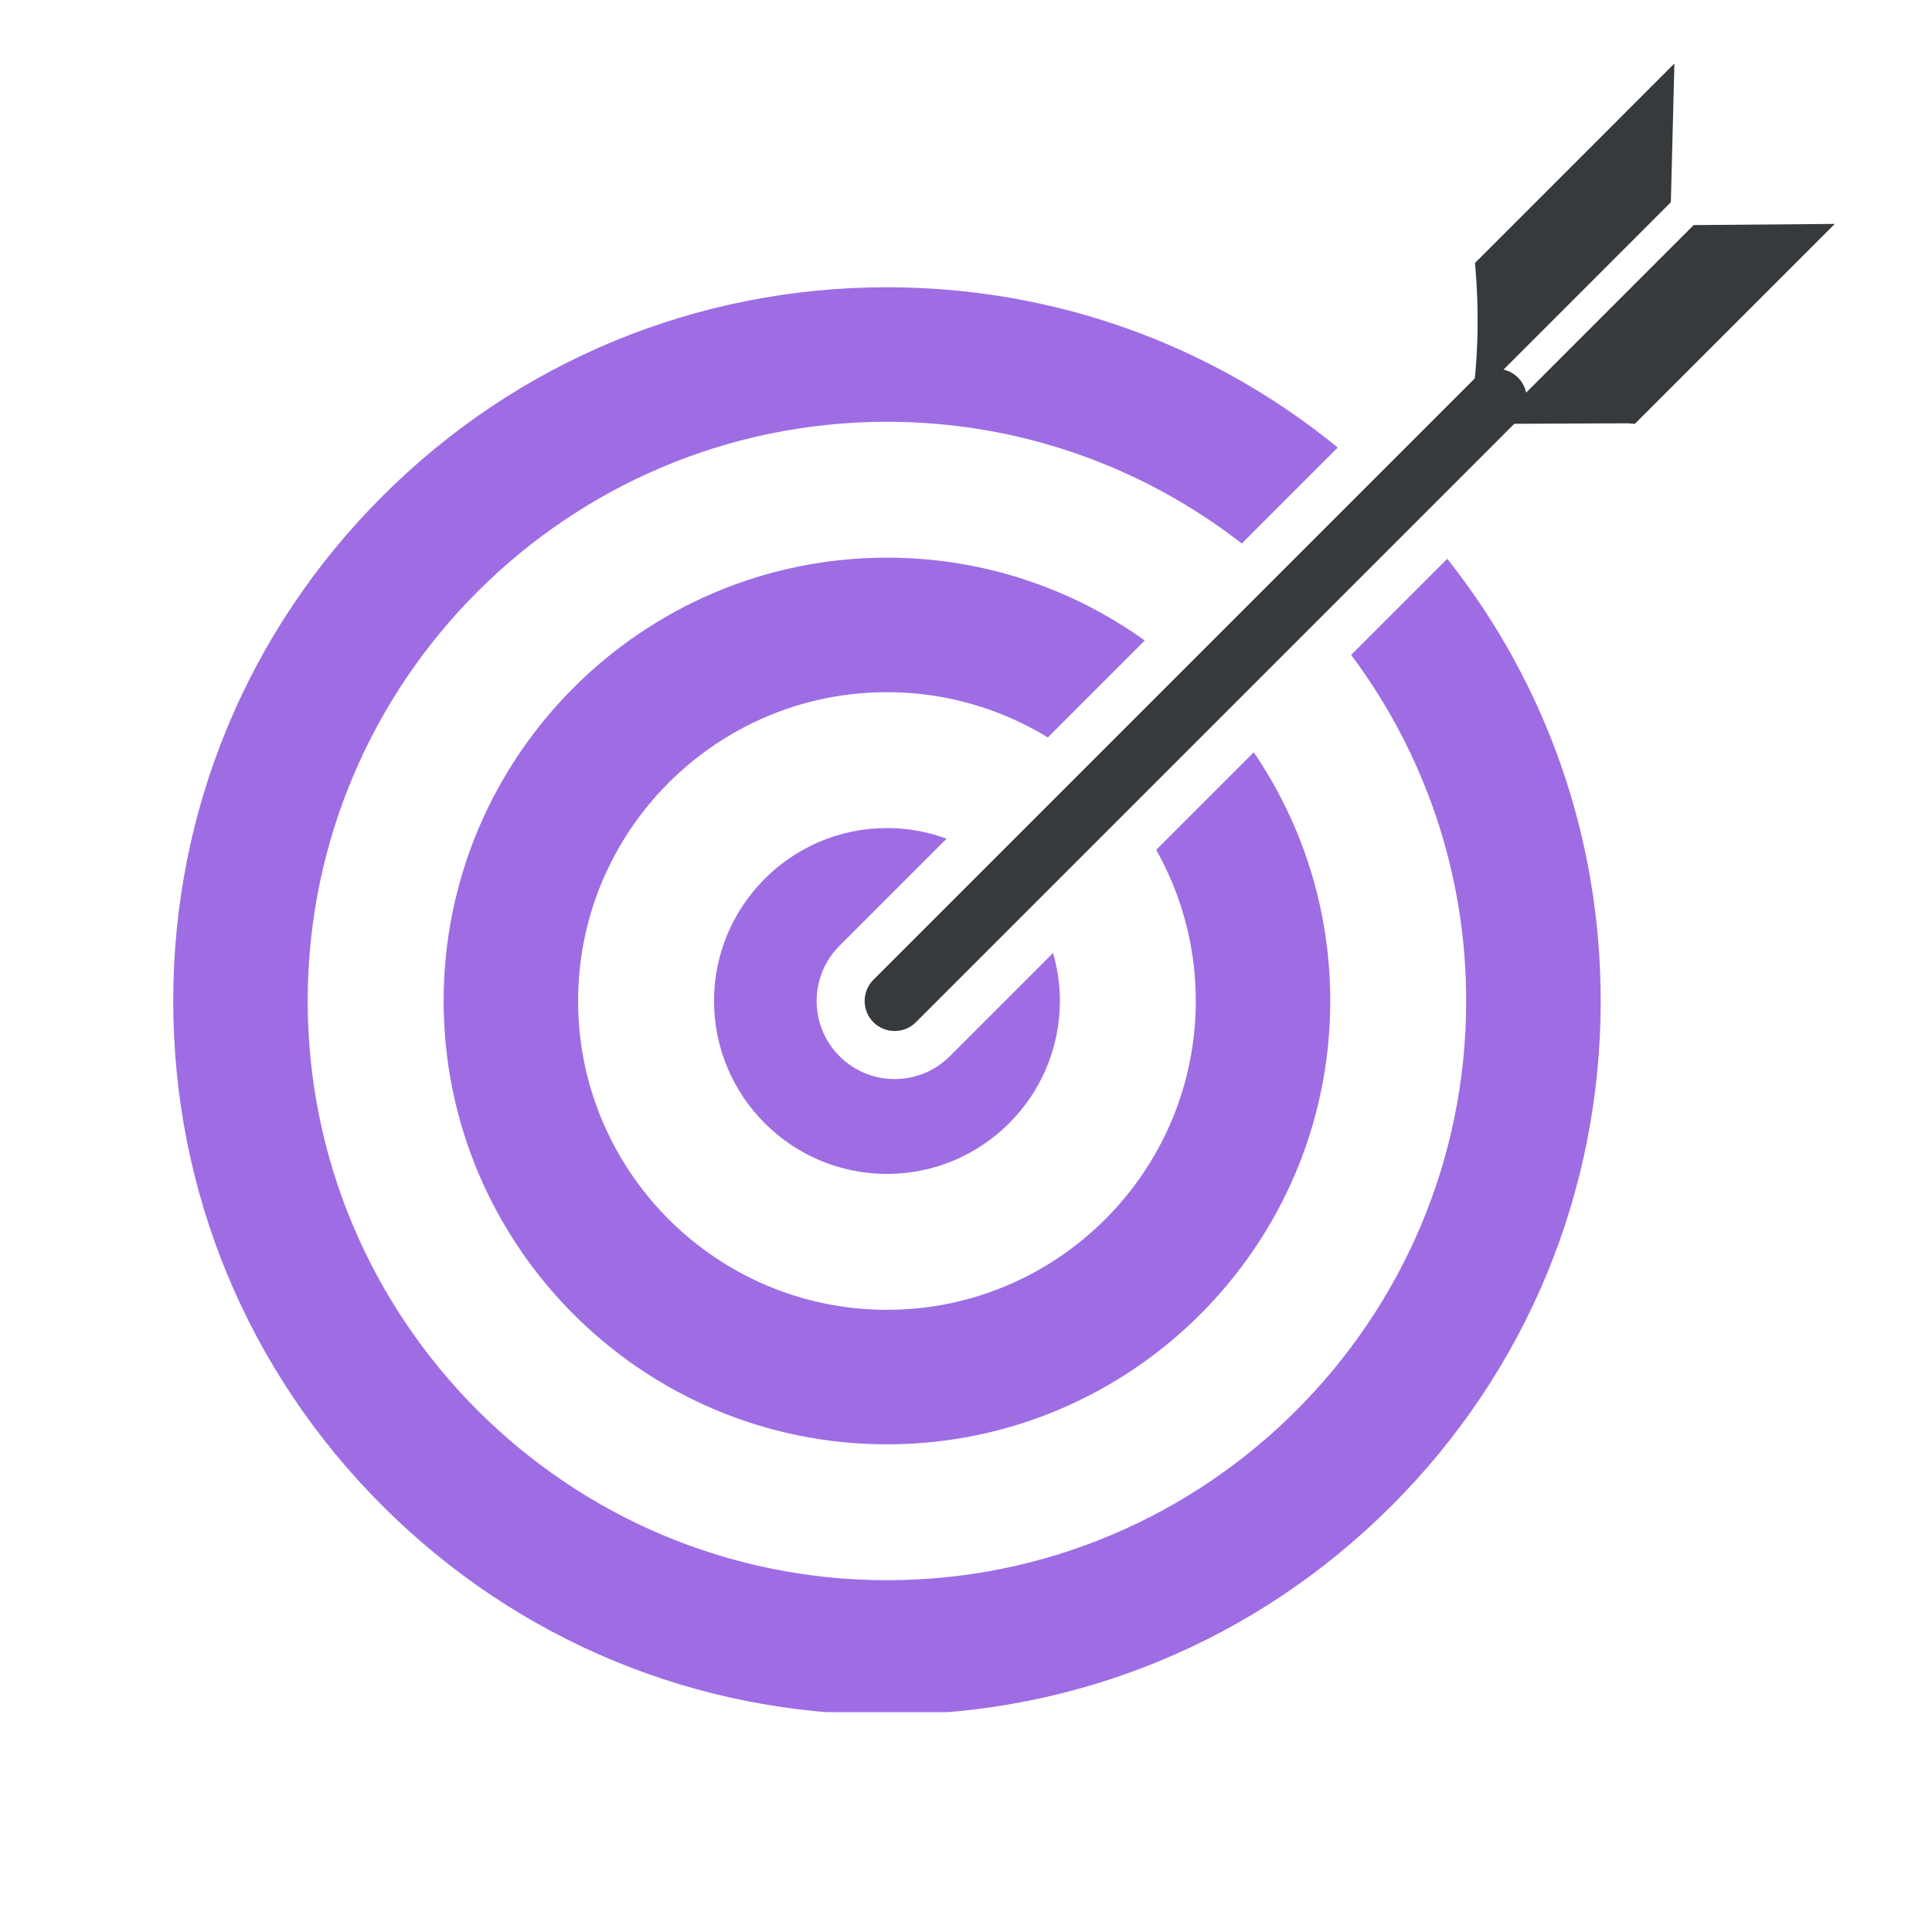
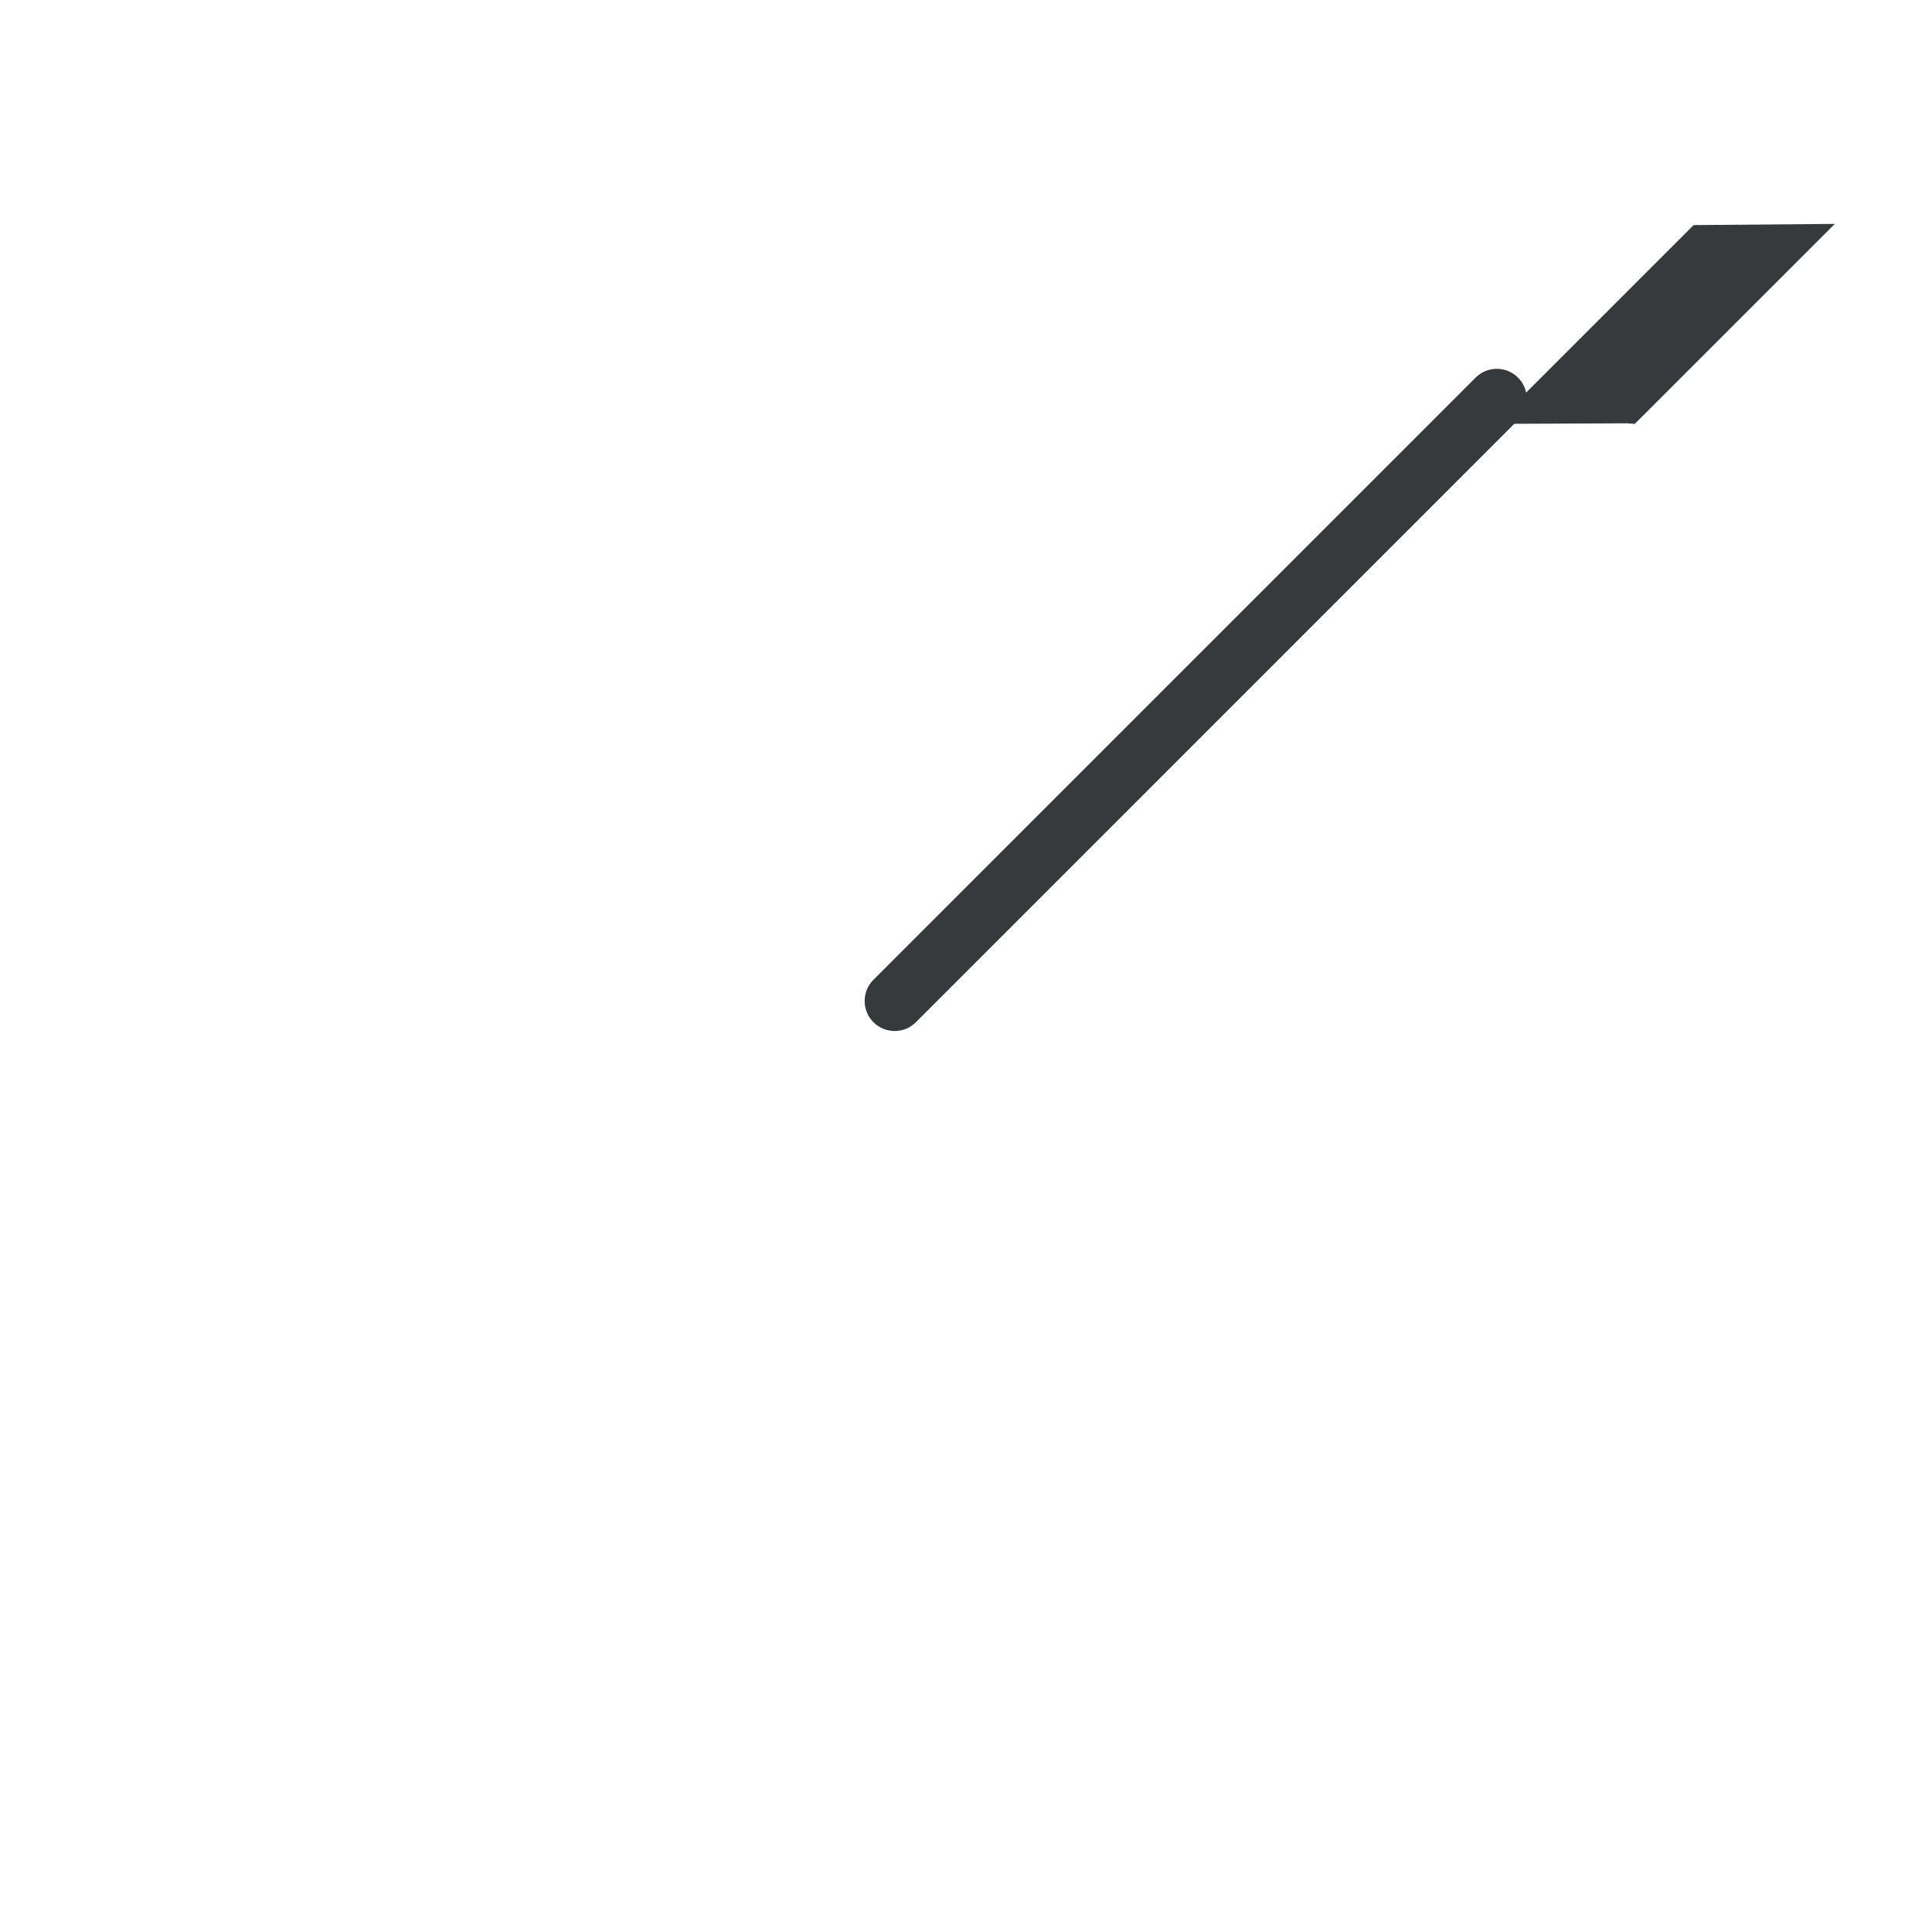
<svg xmlns="http://www.w3.org/2000/svg" width="250" zoomAndPan="magnify" viewBox="0 0 187.5 187.5" height="250" preserveAspectRatio="xMidYMid meet" version="1.0">
  <defs>
    <clipPath id="69ecb1a075">
      <path d="M 145 21.703 L 178.066 21.703 L 178.066 41.281 L 145 41.281 Z M 145 21.703 " clip-rule="nonzero" />
    </clipPath>
    <clipPath id="4019aec702">
-       <path d="M 142 6.09 L 163 6.09 L 163 39 L 142 39 Z M 142 6.09 " clip-rule="nonzero" />
-     </clipPath>
+       </clipPath>
    <clipPath id="4de9ac429d">
-       <path d="M 16.812 27.609 L 155.422 27.609 L 155.422 166.164 L 16.812 166.164 Z M 16.812 27.609 " clip-rule="nonzero" />
-     </clipPath>
+       </clipPath>
  </defs>
  <path fill="#373a3c" d="M 86.824 100.059 C 86.082 100.059 85.336 99.777 84.766 99.207 C 83.629 98.07 83.629 96.223 84.766 95.086 L 143.207 36.648 C 144.344 35.508 146.188 35.508 147.324 36.648 C 148.461 37.785 148.461 39.629 147.324 40.766 L 88.887 99.207 C 88.316 99.777 87.574 100.059 86.824 100.059 " fill-opacity="1" fill-rule="nonzero" />
  <g clip-path="url(#69ecb1a075)">
    <path fill="#373a3c" d="M 158.66 41.133 L 157.918 41.082 L 145.078 41.137 L 164.371 21.844 L 178.066 21.73 L 158.66 41.133 " fill-opacity="1" fill-rule="nonzero" />
  </g>
  <g clip-path="url(#4019aec702)">
    <path fill="#373a3c" d="M 162.5 6.164 L 162.156 19.629 L 142.863 38.926 C 143.492 34.527 143.547 30.023 143.152 25.516 L 162.5 6.164 " fill-opacity="1" fill-rule="nonzero" />
  </g>
-   <path fill="#9e6de4" d="M 91.867 81.395 C 90.062 80.727 88.113 80.363 86.078 80.363 C 76.824 80.363 69.297 87.895 69.297 97.145 C 69.297 106.398 76.824 113.93 86.078 113.93 C 95.332 113.93 102.863 106.398 102.863 97.145 C 102.863 95.527 102.625 93.969 102.199 92.488 L 92.184 102.504 C 90.75 103.934 88.848 104.723 86.824 104.723 C 84.805 104.723 82.902 103.934 81.473 102.504 C 78.516 99.547 78.516 94.742 81.473 91.789 L 91.867 81.395 " fill-opacity="1" fill-rule="nonzero" />
  <g clip-path="url(#4de9ac429d)">
-     <path fill="#9e6de4" d="M 131.129 63.559 C 138.137 72.934 142.293 84.562 142.293 97.145 C 142.293 128.145 117.078 153.359 86.078 153.359 C 55.082 153.359 29.863 128.145 29.863 97.145 C 29.863 66.148 55.082 40.934 86.078 40.934 C 99.043 40.934 110.996 45.348 120.516 52.746 L 129.828 43.434 C 117.5 33.359 102.211 27.879 86.078 27.879 C 67.578 27.879 50.184 35.086 37.102 48.168 C 24.016 61.25 16.812 78.645 16.812 97.145 C 16.812 115.648 24.016 133.043 37.102 146.125 C 50.184 159.207 67.578 166.414 86.078 166.414 C 104.582 166.414 121.977 159.207 135.059 146.125 C 148.141 133.043 155.348 115.648 155.348 97.145 C 155.348 81.371 150.105 66.406 140.457 54.23 L 131.129 63.559 " fill-opacity="1" fill-rule="nonzero" />
-   </g>
-   <path fill="#9e6de4" d="M 86.078 54.121 C 62.355 54.121 43.055 73.422 43.055 97.145 C 43.055 120.871 62.355 140.172 86.078 140.172 C 109.805 140.172 129.102 120.871 129.102 97.145 C 129.102 88.207 126.363 79.895 121.676 73.008 L 112.207 82.477 C 114.652 86.816 116.051 91.82 116.051 97.145 C 116.051 113.672 102.605 127.117 86.078 127.117 C 69.555 127.117 56.105 113.672 56.105 97.145 C 56.105 80.621 69.555 67.176 86.078 67.176 C 91.793 67.176 97.141 68.785 101.691 71.57 L 111.098 62.164 C 104.043 57.102 95.402 54.121 86.078 54.121 " fill-opacity="1" fill-rule="nonzero" />
+     </g>
</svg>